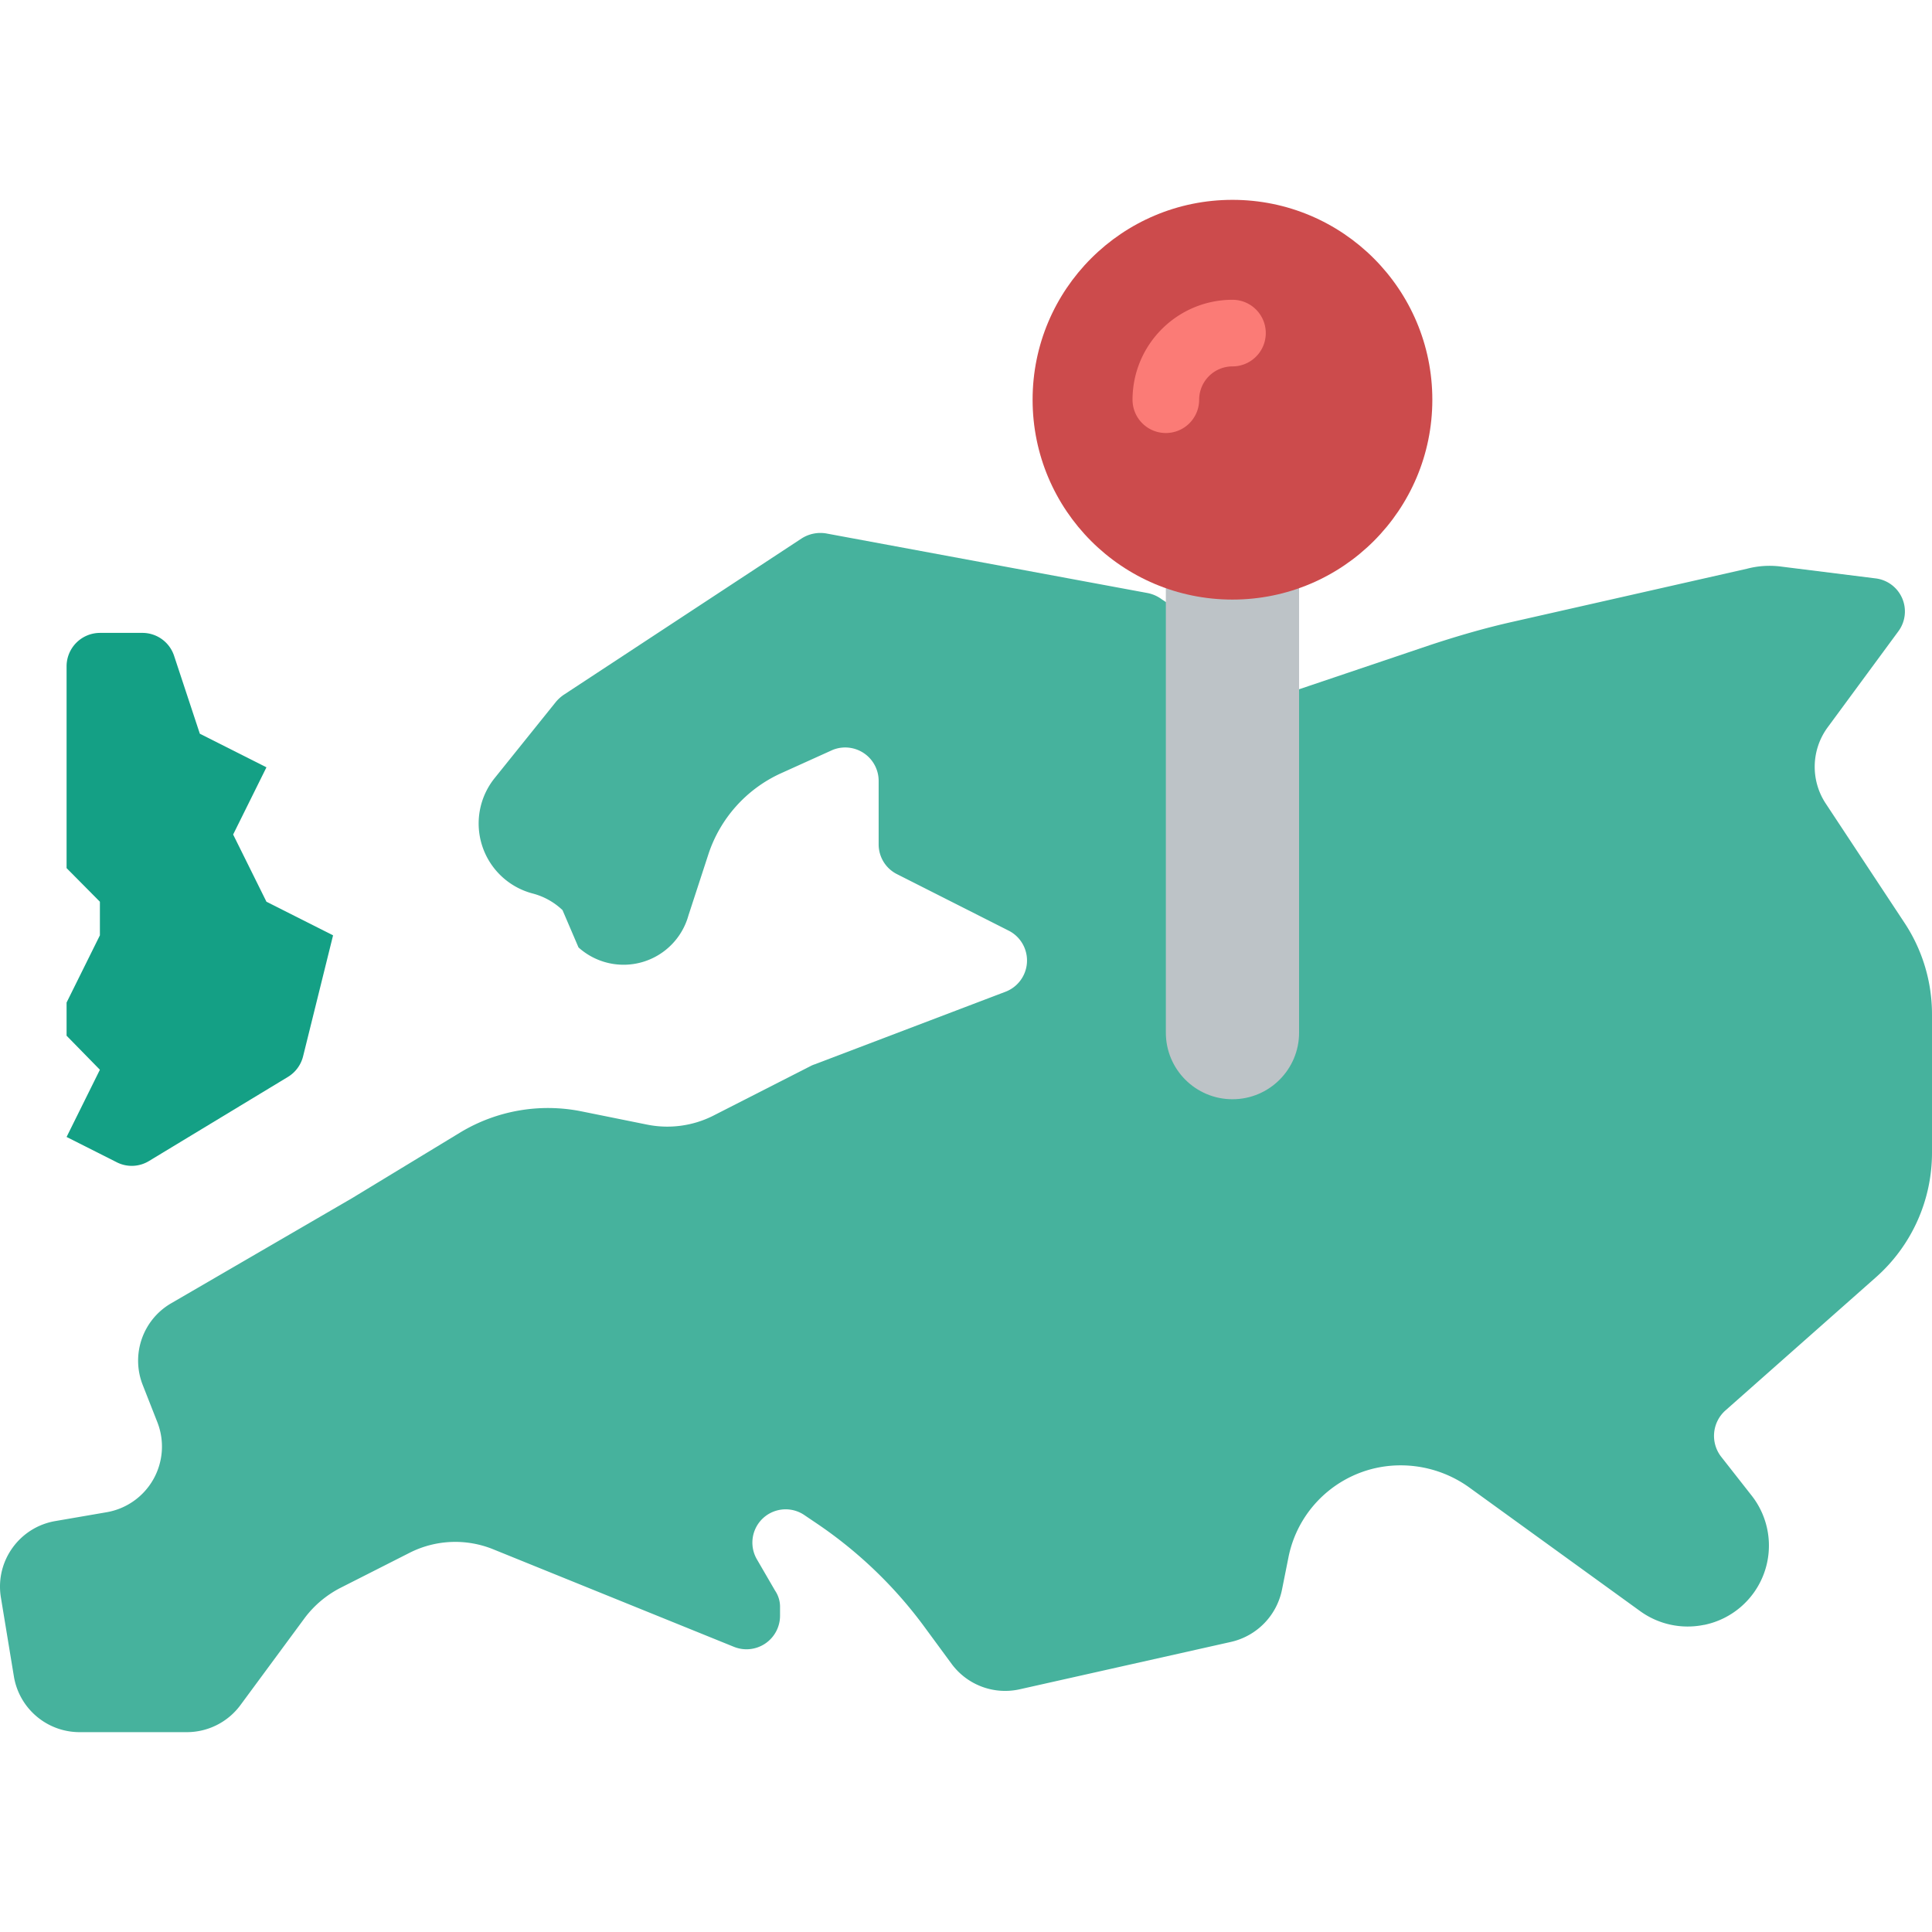
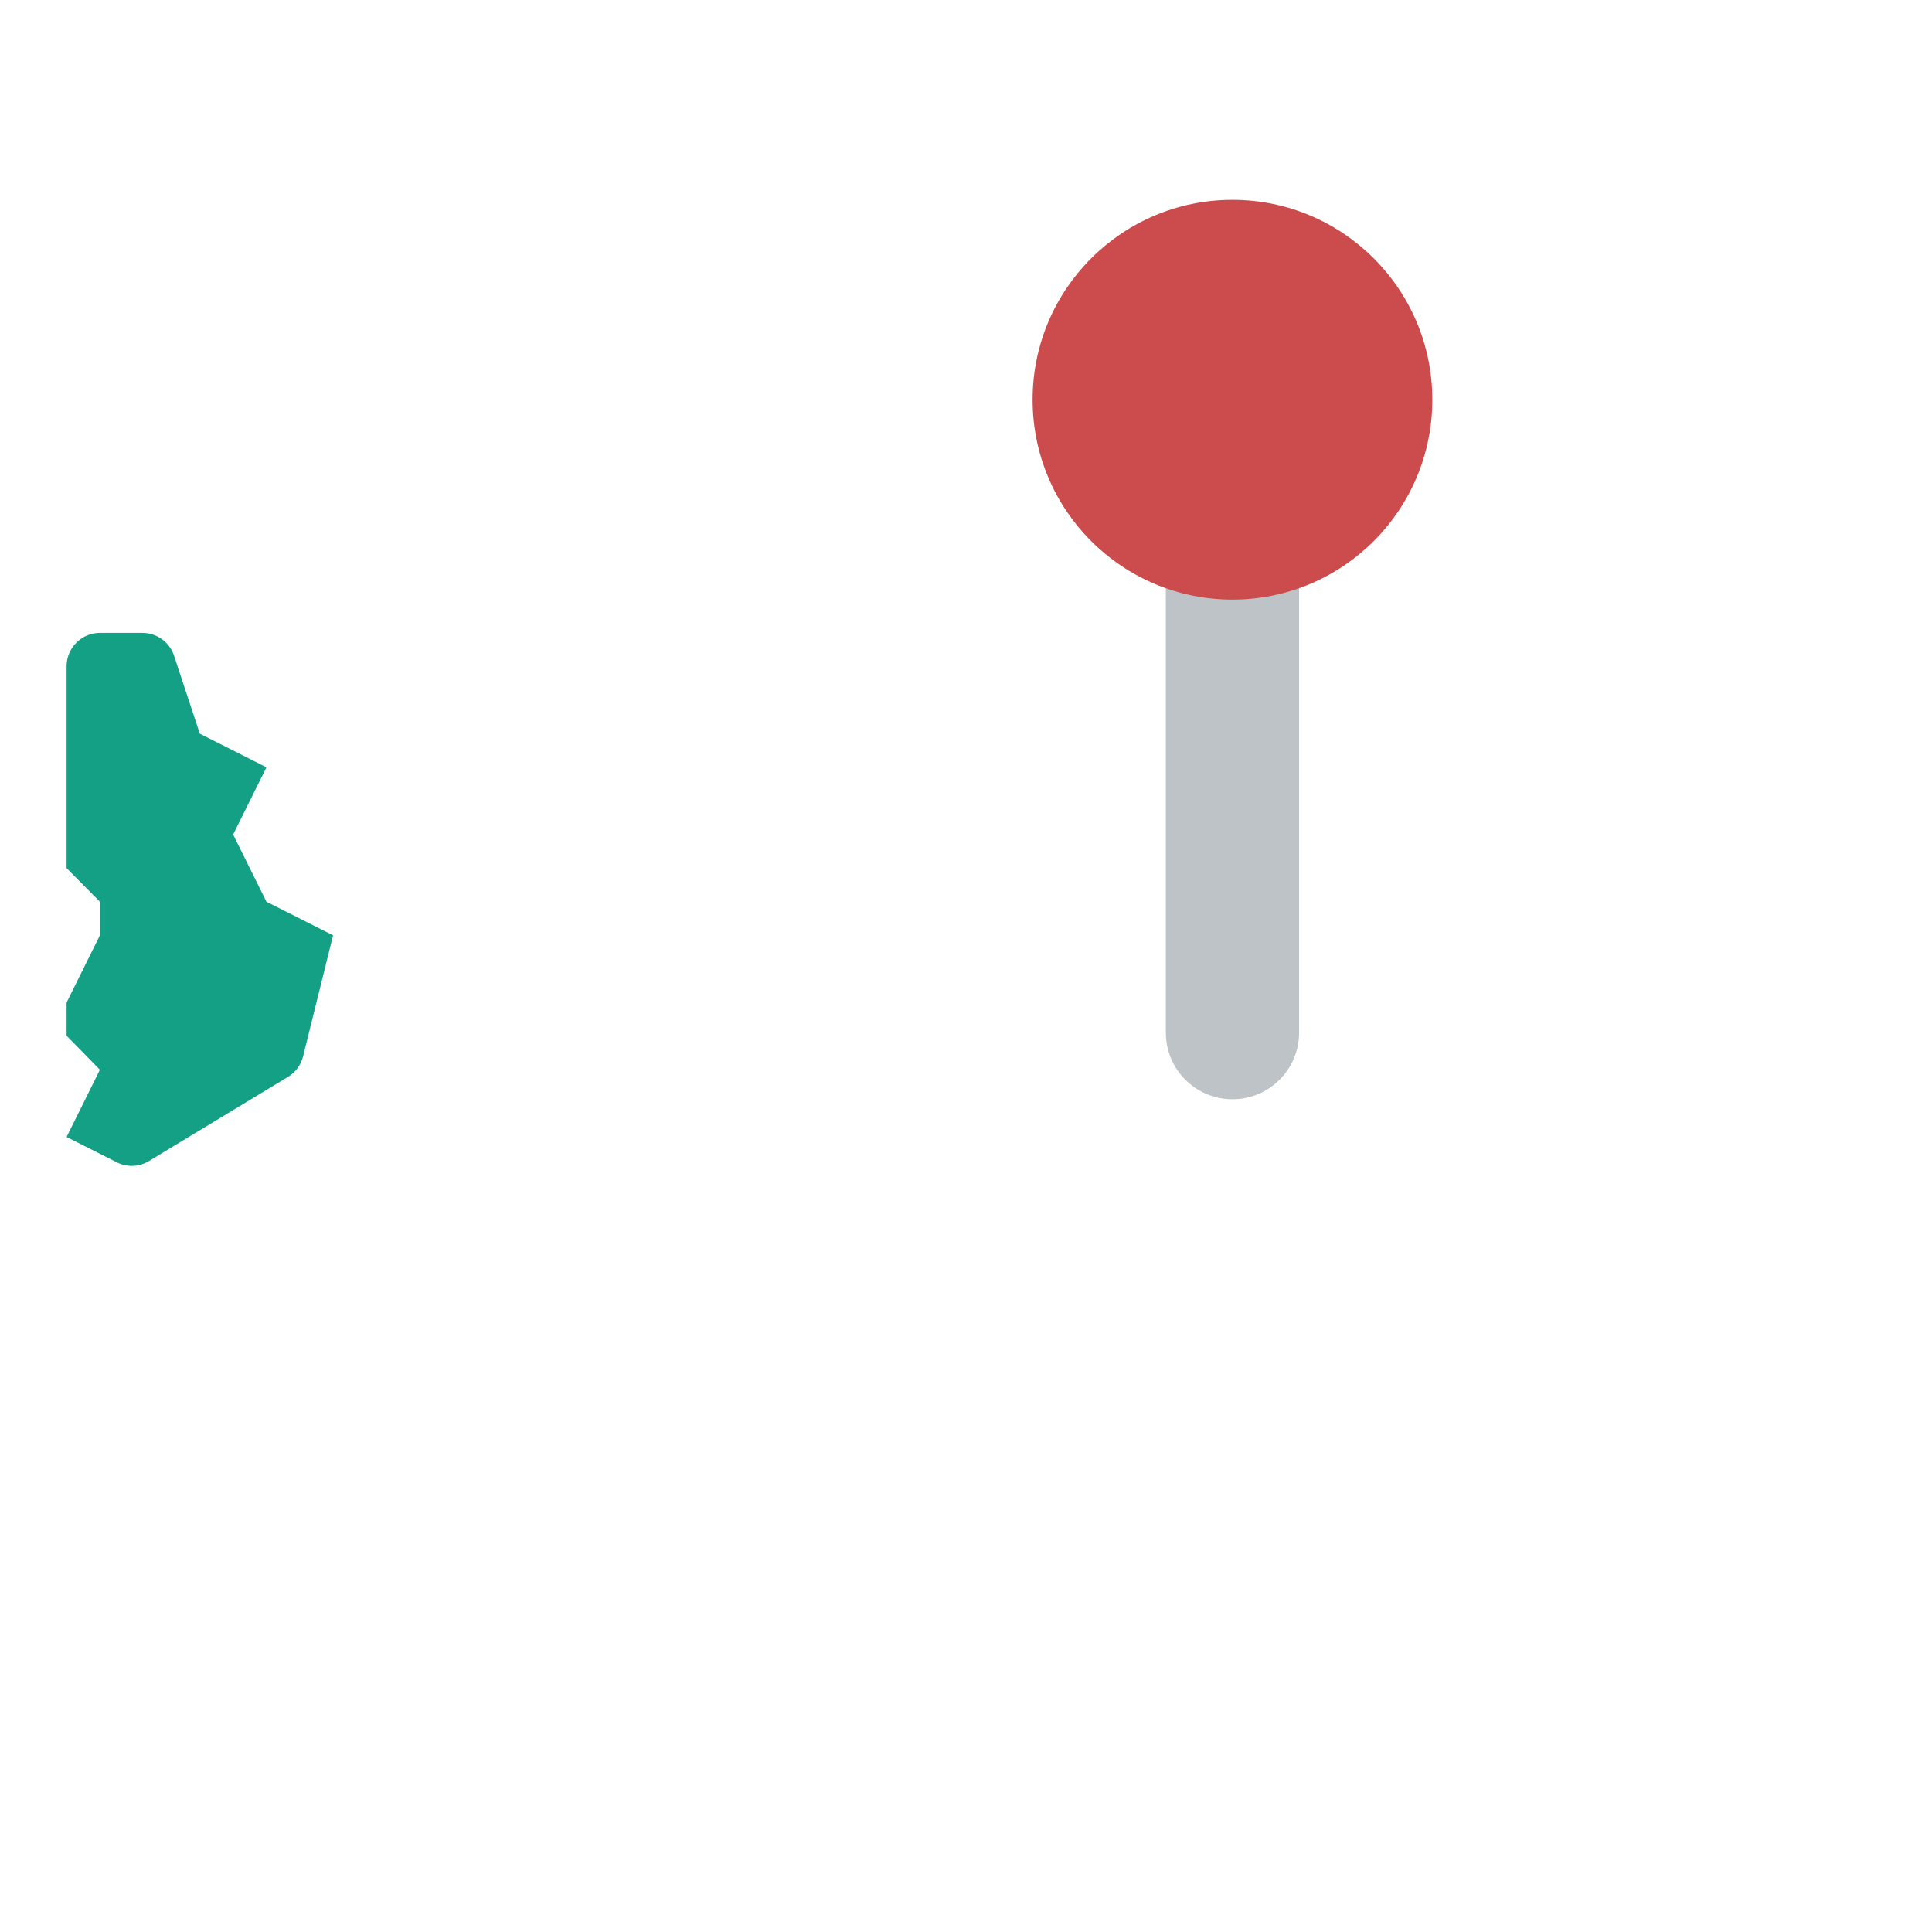
<svg xmlns="http://www.w3.org/2000/svg" xml:space="preserve" viewBox="0 0 511.99 511.99">
-   <path d="m344.256 182.663 34.782-11.74c7.239-2.383 14.478-4.502 21.982-6.179l61.973-14.035a23.6 23.6 0 0 1 9.27-.53l24.718 3.09a8.83 8.83 0 0 1 6.091 14.034l-18.715 25.421a17.66 17.66 0 0 0-.53 20.213l20.923 31.688a43.95 43.95 0 0 1 7.239 24.274v36.543a44.07 44.07 0 0 1-14.919 33.1l-39.903 35.307a9.015 9.015 0 0 0-1.059 12.181l8.033 10.239a21.452 21.452 0 0 1-12.536 34.337h-.088a21.47 21.47 0 0 1-16.95-3.708l-45.376-32.836a31.13 31.13 0 0 0-17.921-5.737c-14.52-.054-27.037 10.203-29.838 24.45l-1.677 8.385a17.8 17.8 0 0 1-13.507 13.946l-55.882 12.534a17.64 17.64 0 0 1-18.186-6.708l-7.592-10.327a115.9 115.9 0 0 0-28.073-26.833l-3.266-2.207a8.818 8.818 0 0 0-12.624 11.74l4.767 8.209a7.66 7.66 0 0 1 1.324 4.502v2.119a8.89 8.89 0 0 1-12.183 8.298l-63.827-25.862a26.77 26.77 0 0 0-22.07.883l-18.451 9.356a27.7 27.7 0 0 0-9.358 7.856L63.702 451.88a17.65 17.65 0 0 1-14.214 7.149H21.15c-8.679.026-16.09-6.261-17.48-14.829L.227 423.28c-1.549-9.602 4.968-18.645 14.566-20.213l13.33-2.295a17.664 17.664 0 0 0 13.595-23.832l-3.884-9.886c-3.21-8.119.022-17.364 7.592-21.714l47.848-27.804 28.779-17.477a44.98 44.98 0 0 1 31.958-5.561l17.48 3.531a27.05 27.05 0 0 0 17.391-2.295l26.131-13.328q.433-.2.883-.353l50.585-19.242a8.865 8.865 0 0 0 .883-16.153l-29.662-15.006a8.82 8.82 0 0 1-4.855-7.856v-16.771a8.866 8.866 0 0 0-12.182-8.297l-13.86 6.267a35.88 35.88 0 0 0-19.069 21.361l-5.297 16.241a17.838 17.838 0 0 1-29.133 8.474l-4.237-9.886a18.1 18.1 0 0 0-7.945-4.413 19.182 19.182 0 0 1-10.064-30.54l16.244-20.213a10.2 10.2 0 0 1 2.03-1.854l63.121-41.486a9.26 9.26 0 0 1 6.444-1.324l85.191 15.8a9.3 9.3 0 0 1 3.796 1.677z" style="fill:#46b29d" />
  <path d="M308.955 141.236h35.31V273.65c0 9.751-7.905 17.655-17.655 17.655s-17.655-7.904-17.655-17.655z" style="fill:#bdc3c7" />
  <circle cx="326.61" cy="105.926" r="52.966" style="fill:#cc4b4c" />
-   <path d="M308.955 114.753a8.824 8.824 0 0 1-8.828-8.828c.016-14.619 11.863-26.467 26.483-26.483a8.828 8.828 0 0 1 0 17.656 8.837 8.837 0 0 0-8.828 8.828 8.824 8.824 0 0 1-8.827 8.827" style="fill:#fb7b76" />
  <path d="M17.645 176.624v53.433l8.828 8.905v8.905l-8.828 17.811v8.791l8.828 9.02-8.828 17.811 13.321 6.719a8.76 8.76 0 0 0 8.49-.329l36.847-22.303a8.9 8.9 0 0 0 4.022-5.476l7.941-32.043-17.655-8.905-8.828-17.811 8.828-17.811-17.655-8.905-6.816-20.627a8.835 8.835 0 0 0-8.375-6.089H26.472a8.865 8.865 0 0 0-8.827 8.904" style="fill:#14a085" />
</svg>